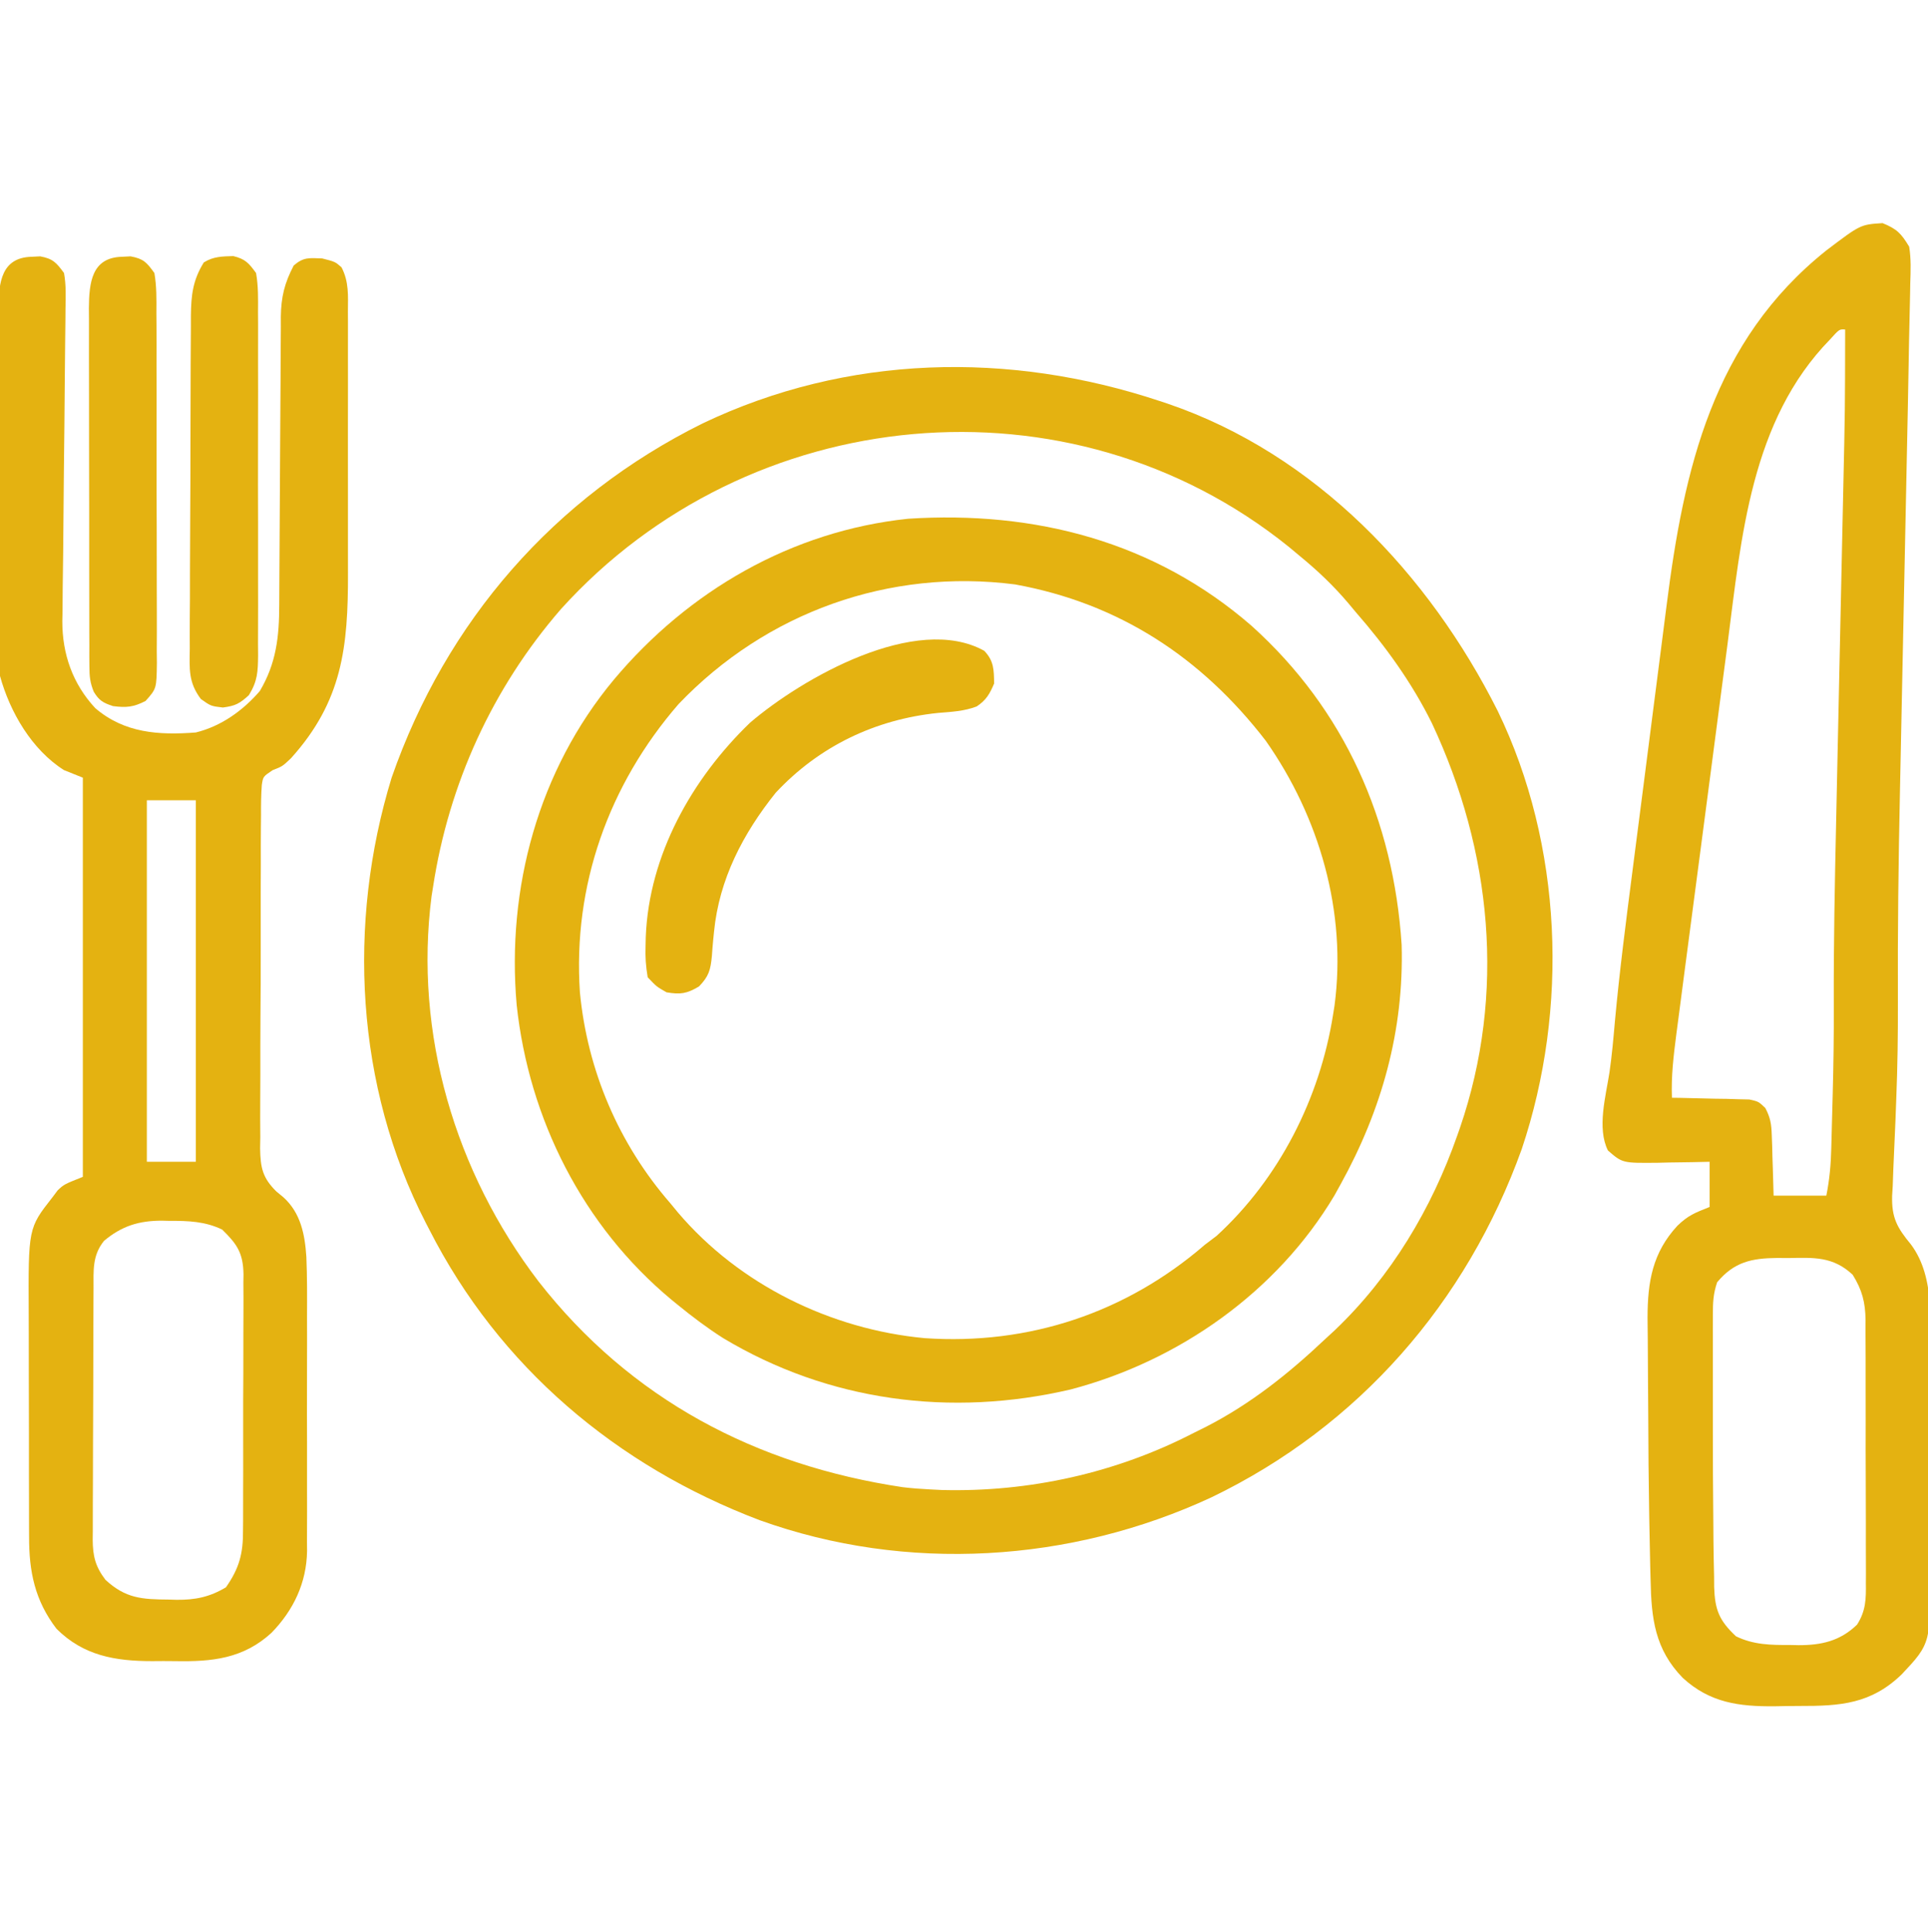
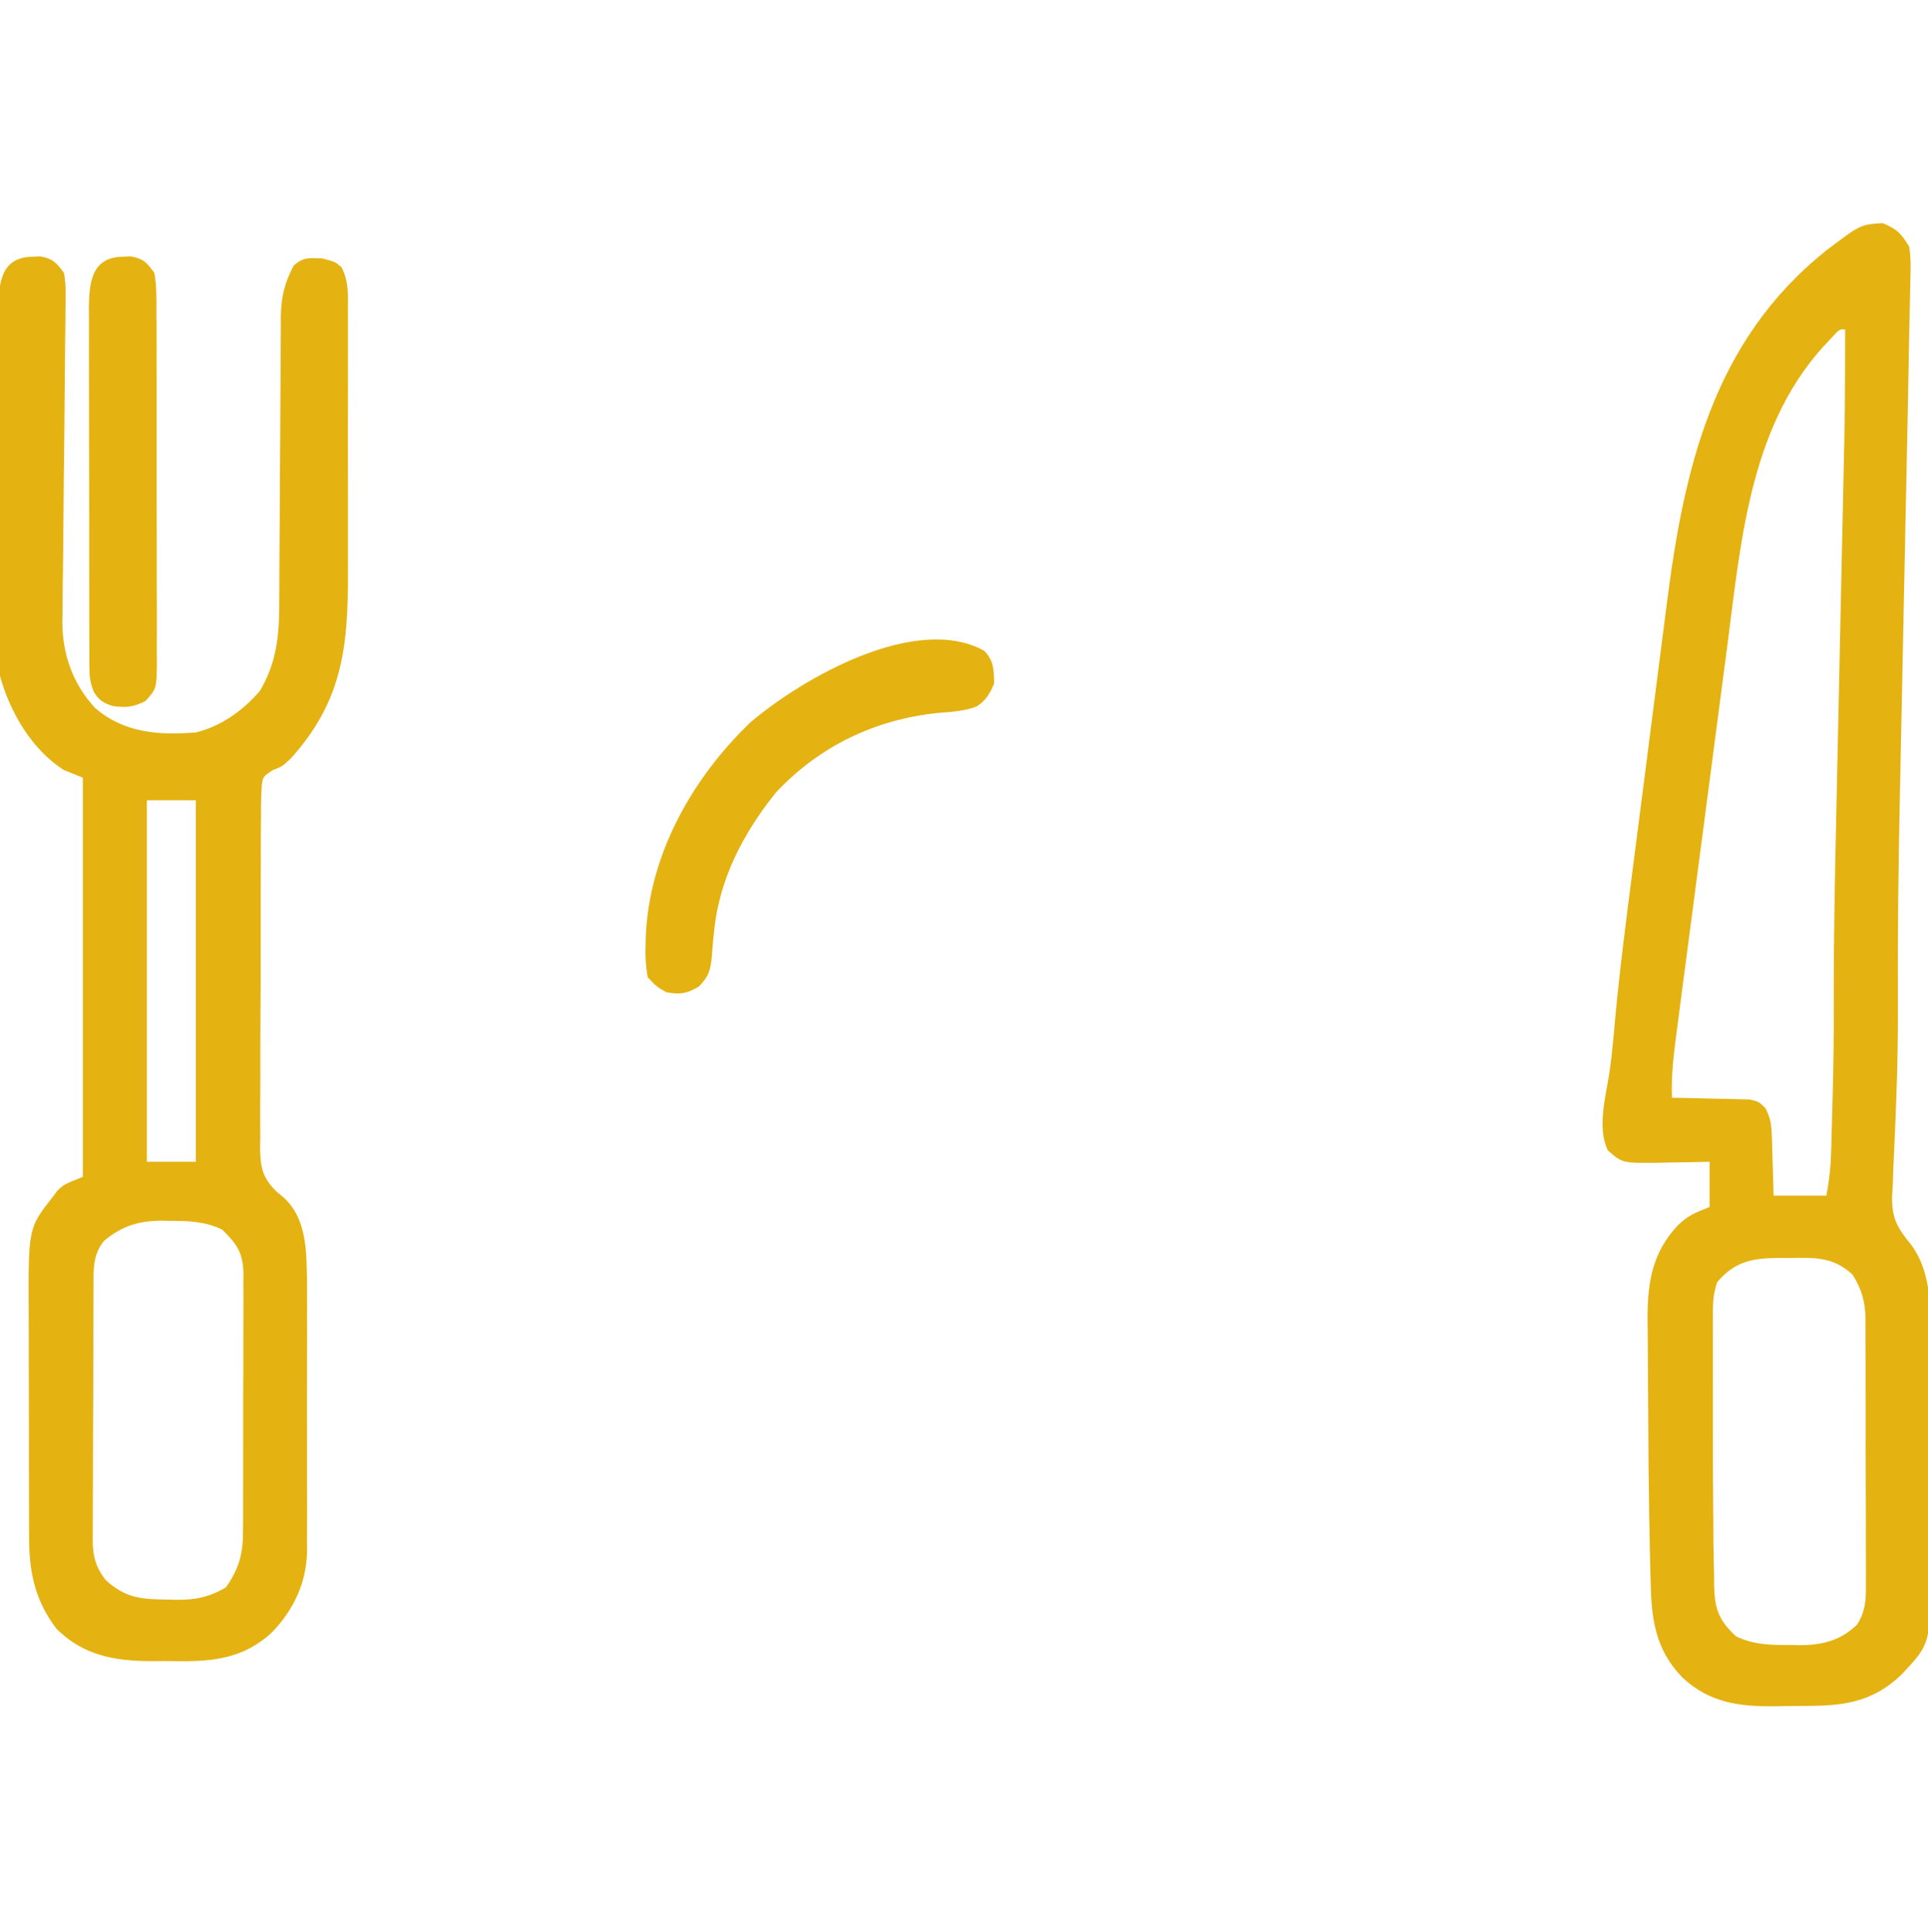
<svg xmlns="http://www.w3.org/2000/svg" width="512" height="513" viewBox="0 0 512 513" fill="none">
  <g clip-path="url(#clip0_1_73)">
-     <path d="M308 106.5C308.681 106.725 309.362 106.951 310.064 107.183C349.383 120.586 379.486 152.47 397.743 188.805C414.976 224.359 416.635 267.865 404.116 305.132C389.468 345.863 360.856 378.734 321.745 397.587C284.361 414.978 240.715 417.687 201.754 403.676C163.718 389.272 132.541 362.925 114 326.5C113.683 325.89 113.367 325.28 113.041 324.651C94.434 288.458 92.136 245.19 104 206.5C118.461 164.973 147.168 131.994 186.577 112.438C224.956 94.121 267.975 93.183 308 106.5ZM148.976 161.729C130.8 182.665 119.188 208.129 115 235.5C114.805 236.724 114.805 236.724 114.605 237.973C109.914 274.443 120.853 311.253 143 340.25C167.464 371.575 200.73 389.065 239.711 394.906C242.144 395.197 244.552 395.377 247 395.5C248.045 395.553 249.091 395.606 250.168 395.66C273.338 396.241 296.407 391.144 317 380.5C318.075 379.966 319.15 379.433 320.258 378.883C332.191 372.761 342.286 364.683 352 355.5C352.811 354.754 353.622 354.007 354.457 353.238C369.415 338.987 380.209 320.922 387 301.5C387.228 300.852 387.456 300.205 387.691 299.537C399.974 263.778 396.162 225.91 380.253 192.029C374.886 181.196 367.935 171.594 360 162.5C359.394 161.773 358.788 161.046 358.164 160.297C354.147 155.535 349.821 151.439 345 147.5C344.087 146.738 343.175 145.976 342.234 145.191C284.059 98.344 198.654 106.742 148.976 161.729Z" fill="#E4B211" />
    <path d="M499.937 59.25C503.751 60.806 504.869 61.971 507 65.5C507.528 68.73 507.401 71.898 507.291 75.162C507.274 76.16 507.257 77.159 507.24 78.189C507.199 80.417 507.149 82.646 507.092 84.874C506.996 88.657 506.929 92.439 506.868 96.222C506.734 104.318 506.565 112.413 506.394 120.509C506.308 124.619 506.225 128.73 506.142 132.84C505.877 145.891 505.608 158.942 505.336 171.992C505.157 180.592 504.98 189.192 504.807 197.792C504.725 201.847 504.642 205.901 504.556 209.956C504.156 228.644 503.925 247.32 504.004 266.013C504.036 274.649 503.915 283.264 503.57 291.895C503.497 293.834 503.424 295.773 503.352 297.713C503.241 300.568 503.119 303.422 502.975 306.276C502.832 309.169 502.729 312.062 502.633 314.957C502.58 315.806 502.527 316.655 502.473 317.529C502.323 323.403 503.8 325.998 507.48 330.47C514.139 339.363 512.473 352.298 512.469 362.812C512.476 364.792 512.484 366.772 512.492 368.751C512.505 372.887 512.507 377.022 512.501 381.157C512.495 386.436 512.526 391.714 512.566 396.993C512.592 401.077 512.595 405.16 512.591 409.244C512.593 411.19 512.602 413.135 512.62 415.081C512.794 436.333 512.794 436.333 505.01 444.618C496.884 452.461 488.744 453.034 477.922 453.001C475.703 453 473.487 453.042 471.268 453.086C461.836 453.166 454.075 452.168 446.868 445.539C439.473 437.955 438.53 429.759 438.332 419.598C438.3 418.429 438.267 417.261 438.234 416.057C438.136 412.205 438.064 408.353 438 404.5C437.988 403.837 437.977 403.175 437.965 402.492C437.808 393.409 437.73 384.326 437.705 375.241C437.696 372.342 437.675 369.442 437.643 366.542C437.605 362.958 437.586 359.374 437.582 355.789C437.574 353.81 437.548 351.83 437.521 349.851C437.544 340.337 438.838 332.654 445.437 325.5C448.317 322.721 449.985 322.106 454 320.5C454 316.54 454 312.58 454 308.5C452.47 308.535 450.94 308.57 449.363 308.605C447.346 308.634 445.329 308.661 443.312 308.688C442.305 308.713 441.298 308.738 440.26 308.764C430.861 308.857 430.861 308.857 427 305.5C424.04 299.581 426.452 290.991 427.415 284.746C428.063 280.27 428.456 275.783 428.85 271.279C430.078 257.906 431.803 244.599 433.52 231.281C433.69 229.956 433.86 228.632 434.03 227.307C434.829 221.083 435.631 214.86 436.437 208.638C437.356 201.547 438.265 194.455 439.166 187.362C439.871 181.811 440.586 176.262 441.306 170.713C441.733 167.428 442.155 164.144 442.569 160.858C447.162 124.543 454.826 90.585 485 66.5C494.065 59.623 494.065 59.623 499.937 59.25ZM486 90.125C464.927 111.674 462.432 142.724 458.758 171.071C458.242 175.04 457.716 179.008 457.192 182.976C456.316 189.624 455.446 196.272 454.581 202.921C453.582 210.594 452.574 218.265 451.561 225.936C450.581 233.351 449.607 240.767 448.636 248.184C448.224 251.326 447.811 254.469 447.396 257.611C446.91 261.306 446.427 265.002 445.948 268.697C445.689 270.692 445.425 272.686 445.161 274.679C444.434 280.326 443.773 285.804 444 291.5C445.022 291.514 445.022 291.514 446.064 291.528C449.147 291.582 452.23 291.666 455.312 291.75C456.384 291.764 457.456 291.778 458.561 291.793C459.589 291.825 460.617 291.857 461.676 291.891C462.624 291.912 463.571 291.933 464.548 291.954C467 292.5 467 292.5 468.801 294.227C470.173 296.827 470.422 298.556 470.512 301.484C470.565 302.886 470.565 302.886 470.619 304.316C470.642 305.284 470.664 306.253 470.687 307.25C470.739 308.725 470.739 308.725 470.791 310.23C470.873 312.653 470.938 315.077 471 317.5C475.62 317.5 480.24 317.5 485 317.5C485.864 313.182 486.212 309.199 486.316 304.832C486.337 304.08 486.358 303.327 486.379 302.552C486.423 300.949 486.464 299.346 486.503 297.743C486.561 295.393 486.626 293.043 486.693 290.693C486.905 282.811 487.016 274.936 486.983 267.051C486.919 250.743 487.246 234.447 487.606 218.144C487.692 214.203 487.775 210.262 487.858 206.321C488.051 197.202 488.248 188.084 488.445 178.966C488.697 167.328 488.947 155.69 489.193 144.052C489.291 139.4 489.392 134.747 489.494 130.095C489.966 108.8 489.966 108.8 490 87.5C488.461 87.39 488.461 87.39 486 90.125ZM456 340.5C454.95 343.65 454.873 345.861 454.871 349.167C454.867 350.334 454.864 351.501 454.861 352.703C454.863 353.971 454.865 355.24 454.867 356.547C454.866 357.864 454.865 359.182 454.864 360.539C454.863 363.343 454.865 366.148 454.87 368.952C454.874 371.782 454.874 374.611 454.87 377.44C454.854 386.795 454.901 396.146 455 405.5C455.008 406.674 455.016 407.848 455.024 409.057C455.054 412.253 455.118 415.446 455.195 418.641C455.201 419.563 455.206 420.486 455.211 421.436C455.413 427.492 456.554 430.317 461 434.5C465.704 436.789 470.307 436.835 475.437 436.812C476.163 436.829 476.888 436.845 477.635 436.861C483.703 436.867 488.656 435.769 493.17 431.399C495.517 427.681 495.556 424.577 495.502 420.317C495.507 419.506 495.512 418.696 495.518 417.861C495.531 415.189 495.514 412.519 495.496 409.848C495.496 407.986 495.498 406.124 495.5 404.262C495.502 400.363 495.489 396.463 495.467 392.564C495.438 387.572 495.441 382.582 495.454 377.59C495.461 373.746 495.453 369.902 495.44 366.058C495.436 364.218 495.436 362.378 495.439 360.538C495.442 357.963 495.426 355.388 495.404 352.813C495.409 352.057 495.413 351.301 495.418 350.522C495.351 345.777 494.503 342.532 492 338.5C486.814 333.622 481.668 333.925 474.937 334.062C473.957 334.055 472.977 334.048 471.967 334.041C465.189 334.101 460.513 335.085 456 340.5Z" fill="#E4B211" />
    <path d="M8.313 68.188C9.092 68.15 9.872 68.113 10.676 68.074C14.045 68.692 14.97 69.729 17 72.5C17.569 75.659 17.464 78.775 17.391 81.975C17.382 83.415 17.382 83.415 17.373 84.884C17.358 86.968 17.333 89.053 17.301 91.137C17.25 94.442 17.224 97.746 17.204 101.051C17.151 109.265 17.054 117.477 16.959 125.69C16.879 132.623 16.817 139.556 16.776 146.489C16.75 149.734 16.7 152.978 16.649 156.223C16.635 158.232 16.622 160.24 16.609 162.249C16.589 163.141 16.568 164.034 16.547 164.954C16.544 173.7 19.285 181.558 25.285 188.031C33.056 194.687 42.166 195.252 52 194.5C58.741 192.845 64.489 188.715 69 183.5C73.383 176.115 74.147 169.009 74.158 160.598C74.163 159.711 74.168 158.825 74.173 157.911C74.184 155.99 74.192 154.068 74.199 152.147C74.211 149.104 74.231 146.06 74.252 143.017C74.314 134.364 74.368 125.712 74.401 117.06C74.422 111.763 74.458 106.467 74.502 101.17C74.516 99.155 74.525 97.14 74.528 95.125C74.533 92.303 74.556 89.482 74.584 86.661C74.579 85.42 74.579 85.42 74.574 84.154C74.65 78.882 75.543 75.188 78 70.5C80.636 68.24 82.044 68.501 85.562 68.625C89 69.5 89 69.5 90.691 70.977C92.689 74.827 92.418 78.467 92.388 82.744C92.394 83.679 92.399 84.615 92.404 85.579C92.417 88.677 92.409 91.773 92.398 94.871C92.4 97.031 92.403 99.192 92.407 101.352C92.412 105.887 92.405 110.422 92.391 114.958C92.374 120.741 92.384 126.524 92.402 132.307C92.413 136.774 92.409 141.241 92.401 145.709C92.4 147.839 92.402 149.969 92.409 152.099C92.46 171.802 90.92 186.209 77.281 201.336C75 203.5 75 203.5 72.4 204.513C69.866 206.208 69.866 206.208 69.528 208.442C69.331 211.125 69.302 213.769 69.321 216.46C69.303 217.995 69.303 217.995 69.285 219.56C69.253 222.952 69.258 226.342 69.266 229.734C69.257 232.09 69.248 234.445 69.237 236.801C69.22 241.744 69.223 246.687 69.238 251.63C69.256 257.96 69.219 264.289 69.166 270.618C69.133 275.486 69.132 280.354 69.141 285.221C69.141 287.555 69.129 289.888 69.107 292.221C69.08 295.489 69.097 298.754 69.126 302.022C69.1 303.464 69.1 303.464 69.073 304.935C69.169 310.033 69.698 312.755 73.404 316.394C74.018 316.9 74.632 317.407 75.265 317.929C79.855 322.085 80.968 327.801 81.358 333.76C81.579 339.049 81.557 344.336 81.531 349.629C81.534 351.588 81.538 353.548 81.543 355.508C81.549 359.6 81.54 363.692 81.522 367.785C81.499 373.012 81.512 378.239 81.536 383.466C81.55 387.508 81.546 391.55 81.535 395.591C81.533 397.518 81.536 399.445 81.545 401.372C81.555 404.071 81.54 406.768 81.518 409.467C81.526 410.251 81.534 411.035 81.542 411.843C81.415 420.278 77.965 427.542 72.107 433.569C64.588 440.46 56.323 441.279 46.495 441.097C44.436 441.062 42.382 441.076 40.322 441.096C30.548 441.084 22.142 439.642 15 432.5C9.253 424.994 7.694 417.308 7.725 408.04C7.72 407.235 7.715 406.431 7.71 405.602C7.696 402.966 7.697 400.331 7.699 397.695C7.695 395.847 7.691 393.999 7.686 392.152C7.679 388.287 7.679 384.422 7.684 380.557C7.69 375.626 7.673 370.695 7.65 365.764C7.635 361.949 7.634 358.135 7.638 354.321C7.637 352.503 7.632 350.686 7.622 348.869C7.511 326.119 7.511 326.119 13.875 318C14.583 317.056 14.583 317.056 15.305 316.094C17 314.5 17 314.5 22 312.5C22 277.52 22 242.54 22 206.5C20.35 205.84 18.7 205.18 17 204.5C8.442 199.09 2.638 189.091 1.80006e-05 179.5C-0.408 176.005 -0.411 172.548 -0.388 169.032C-0.393 168.015 -0.399 166.998 -0.404 165.95C-0.417 162.608 -0.409 159.267 -0.398 155.926C-0.4 153.595 -0.403 151.264 -0.407 148.934C-0.412 144.059 -0.405 139.185 -0.391 134.31C-0.374 128.062 -0.384 121.815 -0.402 115.567C-0.413 110.759 -0.409 105.95 -0.401 101.142C-0.399 98.838 -0.402 96.534 -0.409 94.23C-0.416 91.013 -0.405 87.796 -0.388 84.579C-0.394 83.628 -0.4 82.677 -0.407 81.697C-0.341 74.868 0.454 68.432 8.313 68.188ZM39 212.5C39 244.18 39 275.86 39 308.5C43.29 308.5 47.58 308.5 52 308.5C52 276.82 52 245.14 52 212.5C47.71 212.5 43.42 212.5 39 212.5ZM27.625 329.5C24.49 333.358 24.846 337.38 24.839 342.105C24.834 342.878 24.829 343.65 24.824 344.446C24.809 347.003 24.802 349.56 24.797 352.117C24.791 353.895 24.785 355.672 24.78 357.449C24.769 361.177 24.763 364.904 24.76 368.631C24.754 373.405 24.73 378.179 24.702 382.953C24.683 386.624 24.678 390.296 24.676 393.968C24.673 395.728 24.665 397.488 24.652 399.247C24.635 401.711 24.637 404.173 24.644 406.636C24.634 407.362 24.625 408.087 24.616 408.834C24.652 413.246 25.327 415.976 28 419.5C33.378 424.464 37.691 424.697 44.812 424.75C45.499 424.771 46.185 424.791 46.893 424.812C51.875 424.85 55.621 424.099 60 421.5C63.554 416.411 64.589 412.499 64.534 406.273C64.542 405.482 64.551 404.691 64.56 403.876C64.582 401.28 64.576 398.686 64.566 396.09C64.572 394.276 64.578 392.462 64.585 390.648C64.596 386.854 64.591 383.061 64.576 379.267C64.559 374.413 64.583 369.559 64.618 364.705C64.64 360.961 64.638 357.219 64.63 353.476C64.629 351.686 64.636 349.896 64.651 348.106C64.668 345.603 64.654 343.101 64.631 340.597C64.643 339.863 64.654 339.129 64.666 338.373C64.562 332.668 62.929 330.343 59 326.5C54.473 324.321 50.013 324.164 45.062 324.188C44.385 324.171 43.708 324.155 43.01 324.139C36.913 324.133 32.32 325.547 27.625 329.5Z" fill="#E4B211" />
-     <path d="M332.414 166.219C357.129 188.513 370.078 217.884 372.219 250.871C372.862 273.631 366.935 294.756 356 314.5C355.468 315.464 354.935 316.428 354.387 317.422C339.071 343.112 313.041 361.408 284.298 368.964C252.556 376.368 220.054 372.148 192.015 355.308C187.806 352.623 183.862 349.66 180 346.5C179.451 346.053 178.903 345.606 178.338 345.146C154.796 325.586 140.472 297.176 137.211 266.891C134.478 235.913 142.976 204.536 163 180.5C182.825 156.871 210.234 140.991 241.176 137.746C274.799 135.582 306.612 143.768 332.414 166.219ZM180.18 186.984C161.649 208.371 152.088 235.148 154 263.5C155.986 284.26 164.317 303.763 178 319.5C178.677 320.321 179.354 321.142 180.051 321.988C196.323 341.116 220.639 353.025 245.59 355.336C273.245 357.218 299.076 348.602 320 330.5C321.516 329.355 321.516 329.355 323.062 328.187C339.726 312.942 350.482 291.648 354 269.5C354.195 268.272 354.195 268.272 354.395 267.02C357.688 242.206 350.416 217.013 336.125 196.687C319.071 174.566 297.184 160.197 269.562 155.187C236.17 150.905 203.498 162.556 180.18 186.984Z" fill="#E4B211" />
    <path d="M261.371 172.812C263.96 175.494 263.937 177.862 264 181.5C262.825 184.283 261.896 185.9 259.379 187.586C256.035 188.871 252.662 189.02 249.125 189.312C232.42 191.025 217.526 198.153 206 210.5C197.335 221.324 190.986 233.442 189.617 247.406C189.509 248.474 189.509 248.474 189.399 249.563C189.261 250.996 189.143 252.43 189.048 253.866C188.696 257.569 188.239 259.254 185.613 261.953C182.372 263.872 180.71 264.118 177 263.5C174.348 261.988 174.348 261.988 172 259.5C171.503 256.499 171.332 254.175 171.438 251.187C171.456 250.387 171.474 249.587 171.492 248.762C172.354 227.034 183.733 206.794 199.18 191.914C212.943 180.134 243.231 162.771 261.371 172.812Z" fill="#E4B211" />
    <path d="M32.312 68.188C33.092 68.15 33.872 68.113 34.676 68.074C38.09 68.7 38.964 69.659 41 72.5C41.618 76.019 41.556 79.514 41.533 83.08C41.542 84.157 41.551 85.234 41.559 86.343C41.582 89.906 41.575 93.468 41.566 97.031C41.572 99.505 41.578 101.978 41.585 104.451C41.596 109.636 41.591 114.821 41.576 120.006C41.559 126.658 41.583 133.309 41.618 139.961C41.64 145.069 41.638 150.176 41.63 155.284C41.629 157.737 41.636 160.19 41.651 162.643C41.668 166.069 41.654 169.494 41.631 172.92C41.643 173.937 41.654 174.954 41.666 176.003C41.574 182.856 41.574 182.856 38.652 186.138C35.452 187.781 33.555 187.954 30 187.5C27.39 186.63 26.34 186.059 24.907 183.704C23.911 181.285 23.746 179.597 23.739 176.99C23.732 176.092 23.725 175.193 23.718 174.268C23.72 173.289 23.723 172.311 23.725 171.303C23.72 170.267 23.715 169.231 23.71 168.163C23.696 164.735 23.697 161.307 23.699 157.879C23.695 155.498 23.691 153.116 23.686 150.735C23.679 145.743 23.679 140.75 23.684 135.758C23.69 129.357 23.673 122.957 23.65 116.557C23.635 111.638 23.634 106.72 23.637 101.802C23.637 99.442 23.632 97.082 23.622 94.722C23.609 91.424 23.616 88.125 23.628 84.826C23.62 83.85 23.612 82.874 23.605 81.868C23.658 74.996 24.364 68.435 32.312 68.188Z" fill="#E4B211" />
-     <path d="M61.965 68.004C65.125 68.774 66.07 69.848 68 72.5C68.614 75.953 68.546 79.381 68.518 82.881C68.525 83.936 68.532 84.992 68.539 86.08C68.556 89.573 68.545 93.065 68.531 96.559C68.534 98.985 68.538 101.411 68.543 103.837C68.549 108.924 68.54 114.01 68.522 119.097C68.499 125.619 68.512 132.139 68.536 138.661C68.55 143.672 68.546 148.683 68.535 153.694C68.533 156.098 68.536 158.503 68.545 160.907C68.555 164.269 68.54 167.629 68.518 170.99C68.526 171.985 68.534 172.98 68.542 174.005C68.489 178.362 68.419 180.82 66.093 184.594C63.601 186.863 62.533 187.429 59.188 187.875C56 187.5 56 187.5 53.338 185.615C50.016 181.19 50.318 177.679 50.401 172.281C50.397 171.255 50.393 170.228 50.389 169.17C50.382 165.78 50.411 162.39 50.441 159C50.446 156.643 50.448 154.285 50.449 151.928C50.455 146.988 50.477 142.049 50.513 137.109C50.558 130.777 50.573 124.446 50.577 118.114C50.581 113.246 50.596 108.379 50.616 103.511C50.624 101.176 50.631 98.841 50.636 96.507C50.645 93.244 50.667 89.981 50.694 86.719C50.695 85.271 50.695 85.271 50.696 83.793C50.756 78.37 51.212 74.381 54.125 69.688C56.645 68.092 59.035 68.089 61.965 68.004Z" fill="#E4B211" />
  </g>
  <defs>
    <clipPath id="clip0_1_73">
      <rect width="512" height="512" fill="white" transform="translate(0 0.5)" />
    </clipPath>
  </defs>
</svg>